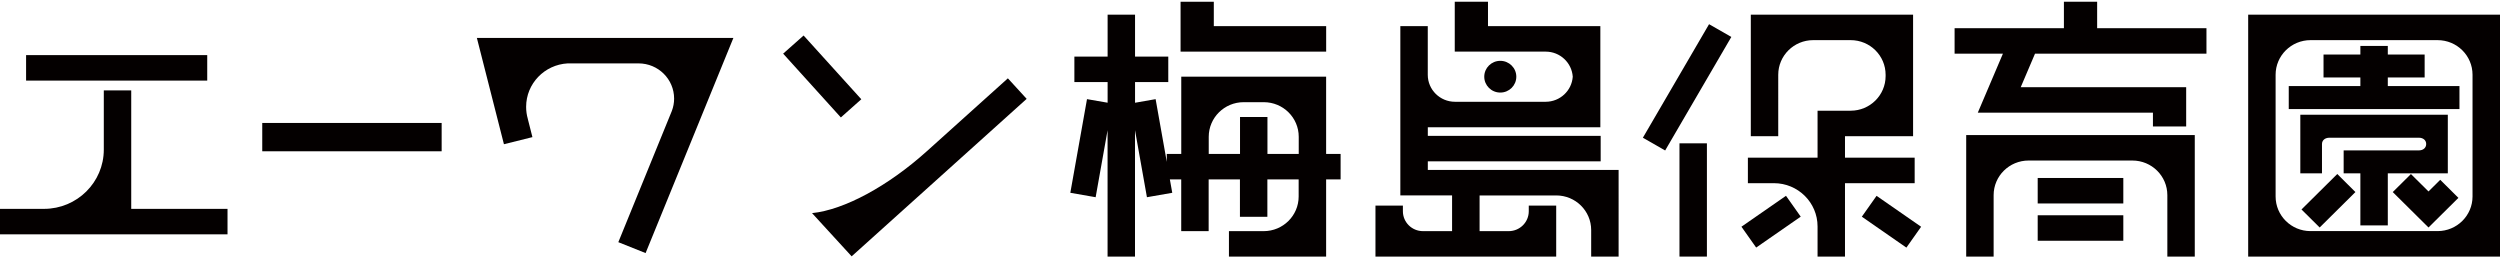
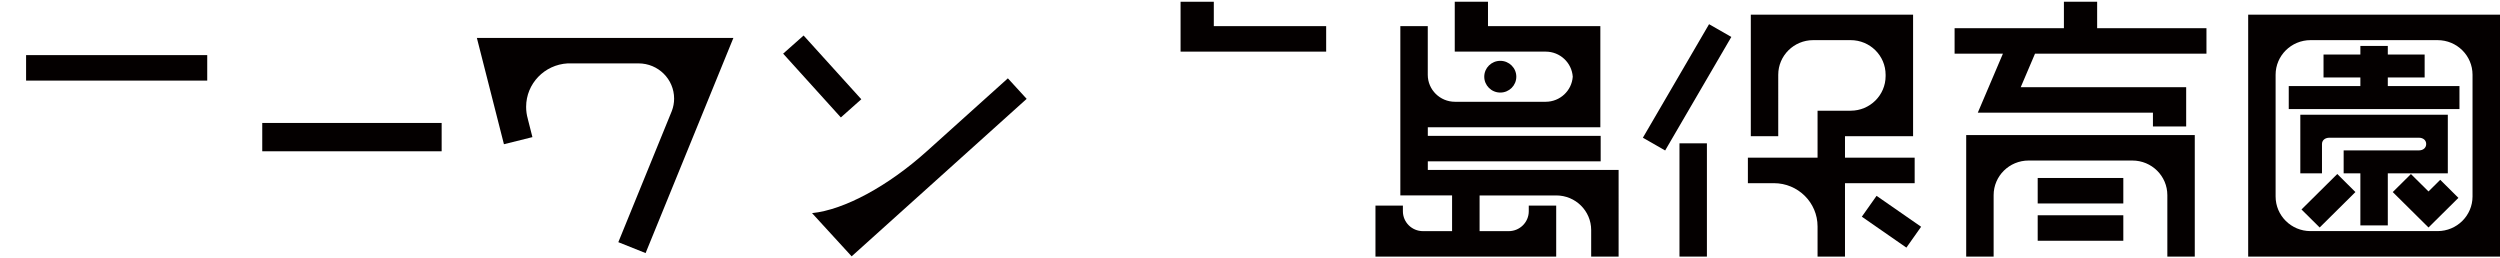
<svg xmlns="http://www.w3.org/2000/svg" width="300" height="31" version="1.1" id="レイヤー_1" x="0px" y="0px" viewBox="0 0 616.1 62.8" style="enable-background:new 0 0 616.1 62.8;" xml:space="preserve">
  <style type="text/css">
	.st0{fill:#040000;}
</style>
  <g>
    <path class="st0" d="M64.63,36.85h44.21v-6.98H64.63V36.85z" />
    <path class="st0" d="M51.07,13.15H6.43v6.28h44.64V13.15z" />
-     <path class="st0" d="M32.34,21.84h-6.76v14.6c0,8.06-6.6,14.6-14.73,14.6H0v6.28h56.07v-6.28H32.34V21.84z" />
    <path class="st0" d="M124.19,35.11l7.02-1.75l-1.15-4.53l0.01,0.01c-0.27-0.93-0.41-1.92-0.41-2.94c0-5.73,4.53-10.39,10.23-10.71   h17.48c4.84,0,8.76,3.89,8.76,8.68c0,1.07-0.2,2.09-0.56,3.04l-13.19,32.34l6.72,2.69l21.64-53.03h-63.22L124.19,35.11z" />
    <path class="st0" d="M212.26,24.03L198.04,8.32l-5.04,4.47l14.22,15.72L212.26,24.03z" />
    <path class="st0" d="M248.38,18.87c0,0-15.22,13.69-20,17.99c-9.49,8.54-20.31,14.42-28.26,15.23l9.76,10.65l43.13-38.81   L248.38,18.87z" />
    <path class="st0" d="M413.89,62.8h6.76V34.89h-6.76V62.8z" />
    <path class="st0" d="M471.47,3.18h-40v29.95h6.76V17.99c0-4.71,3.86-8.53,8.61-8.53h9.24c4.76,0,8.61,3.82,8.61,8.53v0.33   c0,4.71-3.86,8.53-8.61,8.53h-8.16v11.58h-17.17v6.28h6.41c5.94,0,10.76,4.77,10.76,10.66v7.43h6.76V44.71h17.17v-6.28h-17.17v-5.3   h16.78V3.18z" />
    <path class="st0" d="M404.87,33.51l5.49,3.14l16.31-27.98l-5.49-3.14L404.87,33.51z" />
    <path class="st0" d="M458.83,52.97l10.98,7.62l3.63-5.14l-10.98-7.62L458.83,52.97z" />
-     <path class="st0" d="M429.16,55.44l3.63,5.14l10.98-7.62l-3.63-5.14L429.16,55.44z" />
    <path class="st0" d="M567.18,51.19l4.48,4.44l8.81-8.73L576,42.45L567.18,51.19z" />
    <path class="st0" d="M601.37,43.88l-2.89,2.87l-4.33-4.29l-4.48,4.44l8.81,8.73l7.37-7.3L601.37,43.88z" />
    <path class="st0" d="M554.04,3.18V62.8h62.07V3.18H554.04z M560.8,47.99v-30c0-4.71,3.86-8.53,8.61-8.53h31.31   c4.76,0,8.61,3.82,8.61,8.53v30c0,4.71-3.86,8.53-8.61,8.53h-31.31C564.66,56.53,560.8,52.71,560.8,47.99z" />
    <path class="st0" d="M606.1,20.78h-17.65v-2.12h9.08V13h-9.08v-2.12h-6.76V13h-9.08v5.66h9.08v2.12h-17.65v5.66h42.07V20.78z" />
    <path class="st0" d="M603.24,27.85h-36.35v14.44h5.34v-7.22c0-0.98,0.8-1.55,1.79-1.56h22.11c0.98,0,1.78,0.57,1.78,1.55v0.02   c-0.01,0.98-0.81,1.55-1.79,1.55h-18.55v5.66h4.12v12.82h6.76V42.29h14.79V27.85z" />
    <path class="st0" d="M502.17,49.71h21.1v-6.28h-21.1V49.71z" />
    <path class="st0" d="M502.17,58.9h21.1v-6.28h-21.1V58.9z" />
    <path class="st0" d="M516.82,0h-8.19v6.51h-26.94v6.28h11.91l-6.19,14.54h43.16v3.41h8.19v-9.69h-40.77l3.52-8.26h42.25V6.51   h-26.94V0z" />
    <path class="st0" d="M484.55,32.85V62.8h6.76V47.66c0-4.71,3.86-8.53,8.61-8.53h25.59c4.76,0,8.61,3.82,8.61,8.53V62.8h6.76V32.85   H484.55z" />
    <path class="st0" d="M358.5,12.29h22.41c3.55,0,6.44,2.73,6.68,6.18c-0.24,3.45-3.14,6.18-6.68,6.18h-22.34   c-3.7,0-6.71-2.97-6.71-6.64v-12h-6.76v41.72v0h12.75v8.8h-7.18c-2.73,0-4.94-2.19-4.94-4.9v-1.39h-6.76v6.29v6.28l0,0h44.54l0,0h0   V50.24h-6.76v1.39c0,2.7-2.21,4.9-4.94,4.9h-7.18v-8.8h18.89c4.76,0,8.61,3.82,8.61,8.53v6.54h6.76V41.45h-47.02v-2.12h42.6v-6.28   h-42.6v-2.12h42.52v0V6.01h-27.69V0h-8.19V12.29z" />
    <path class="st0" d="M373.68,18.47c0-2.16-1.77-3.91-3.95-3.91c-2.18,0-3.95,1.75-3.95,3.91c0,2.16,1.77,3.91,3.95,3.91   C371.92,22.38,373.68,20.63,373.68,18.47z" />
-     <path class="st0" d="M326.82,18.47h-35.71V37.5h-3.57v1.96L284.79,24l-5.07,0.89V19.8h8.19v-6.28h-8.19V3.18h-6.76v10.34h-8.19   v6.28h8.19v5.08L267.88,24l-4.11,23.08l6.24,1.09l2.94-16.51V62.8h6.76V31.65l2.94,16.52l6.24-1.09l-0.59-3.3h2.8v12.75h6.76V43.78   h7.71v9.22h6.76v-9.22h7.71v4.22c0,4.71-3.86,8.53-8.61,8.53h-8.57v6.28h23.95V43.78h3.57V37.5h-3.57V18.47z M312.35,37.5v-9.09   h-6.76v9.09h-7.71v-4.22c0-4.71,3.86-8.53,8.61-8.53h4.96c4.76,0,8.61,3.82,8.61,8.53v4.22H312.35z" />
    <path class="st0" d="M326.82,6.01h-27.69V0h-8.19v12.29h35.88V6.01z" />
  </g>
</svg>